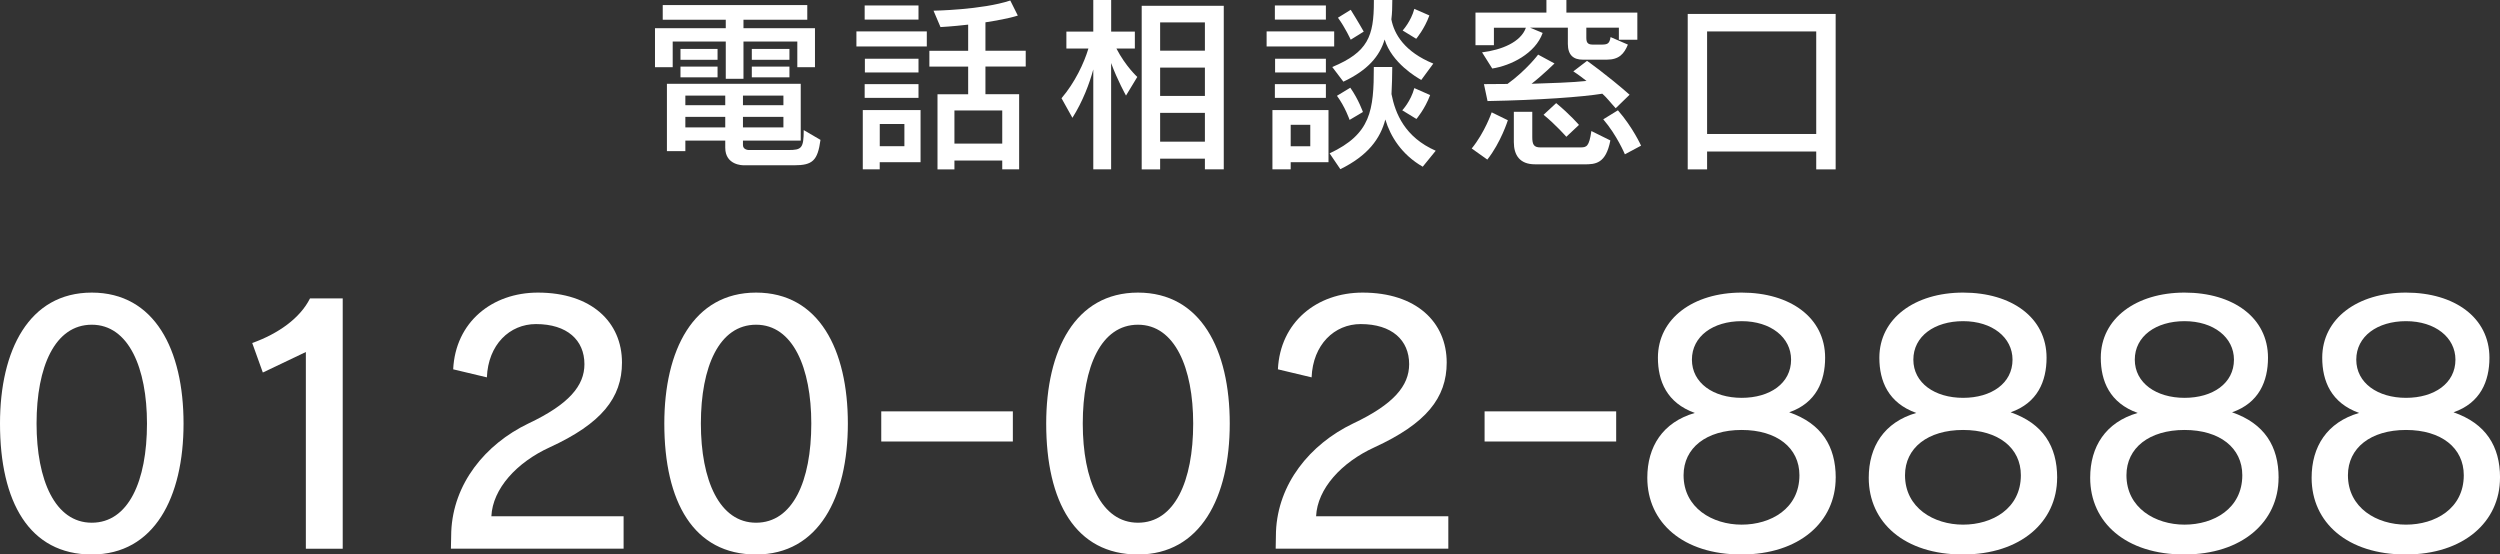
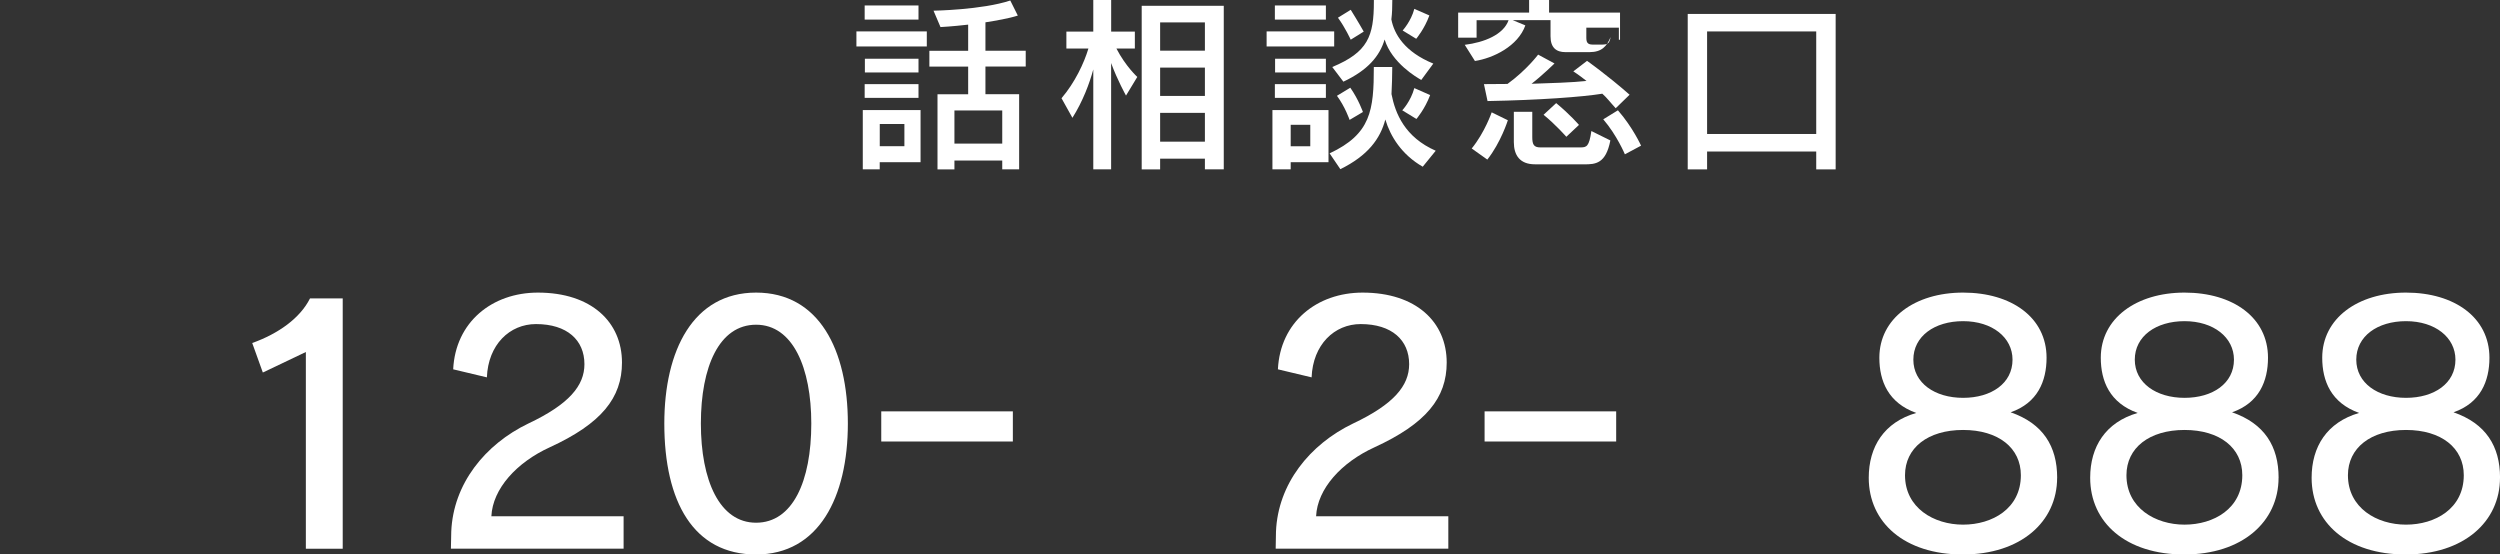
<svg xmlns="http://www.w3.org/2000/svg" id="b" viewBox="0 0 584.59 129.66">
  <rect x="0" y="0" width="584.59" height="129.66" fill="#333333" stroke="none" />
  <defs>
    <style>.d{fill:#fff;stroke-width:0px;}</style>
  </defs>
  <g id="c">
-     <path class="d" d="M186.44,15.71v-5.99h-12.59v8.71h-4.14v-8.71h-12.41v5.99h-4.14V6.6h16.55v-1.98h-14.74V1.19h33.8v3.43h-14.92v1.98h16.72v9.11h-4.14ZM173.77,38.64s-4.18.04-4.18-4.09v-1.67h-9.33v2.46h-4.31v-15.75h31.29v13.29h-13.51v1.06c0,1.1,1.32,1.14,1.32,1.14h9.33c3.04,0,3.56-.4,3.56-4.66l3.92,2.29c-.66,4.84-1.85,5.94-6.12,5.94h-11.97ZM159.12,13.99v-2.55h8.67v2.55h-8.67ZM159.12,18.09v-2.51h8.67v2.51h-8.67ZM169.59,22.36h-9.33v2.24h9.33v-2.24ZM169.59,27.33h-9.33v2.46h9.33v-2.46ZM183.19,22.36h-9.46v2.24h9.46v-2.24ZM183.19,27.33h-9.46v2.46h9.46v-2.46ZM175.8,13.99v-2.55h8.8v2.55h-8.8ZM175.8,18.09v-2.51h8.8v2.51h-8.8Z" />
    <path class="d" d="M200.26,10.87v-3.52h16.46v3.52h-16.46ZM205.71,37.93v1.67h-3.96v-13.86h13.51v12.19h-9.55ZM202.19,4.58V1.28h12.59v3.3h-12.59ZM202.19,22.88v-3.21h12.59v3.21h-12.59ZM202.24,16.94v-3.21h12.54v3.21h-12.54ZM211.48,29h-5.76v5.19h5.76v-5.19ZM234.36,39.61v-2.07h-11.18v2.07h-3.96v-17.56h7.17v-6.47h-9.07v-3.7h9.07v-6.12c-3.78.44-6.47.57-6.47.57l-1.63-3.83s11.35-.18,17.95-2.38l1.76,3.52c-2.16.7-5.15,1.19-7.57,1.58v6.64h9.42v3.7h-9.42v6.47h7.88v17.56h-3.96ZM234.36,25.83h-11.18v7.75h11.18v-7.75Z" />
    <path class="d" d="M255.65,39.61v-23.37c-.88,3.26-2.46,7.48-4.88,11.31l-2.55-4.58c3.12-3.65,5.28-8.23,6.29-11.62h-5.15v-3.96h6.29V0h4.18v7.39h5.54v3.96h-4.31c2.16,4.18,4.88,6.64,4.88,6.64l-2.64,4.36s-2.02-3.61-3.48-7.61v24.86h-4.18ZM281.75,39.61v-2.51h-10.47v2.51h-4.31V1.36h19.19v38.24h-4.4ZM281.75,5.24h-10.47v6.6h10.47v-6.6ZM281.75,15.8h-10.47v6.64h10.47v-6.64ZM281.75,26.4h-10.47v6.73h10.47v-6.73Z" />
    <path class="d" d="M296.18,10.87v-3.52h15.8v3.52h-15.8ZM301.81,37.93v1.67h-4.27v-13.86h13.11v12.19h-8.85ZM298.11,4.58V1.28h11.93v3.3h-11.93ZM298.11,22.88v-3.21h11.93v3.21h-11.93ZM298.16,16.94v-3.21h11.88v3.21h-11.88ZM306.39,29.18h-4.58v5.02h4.58v-5.02ZM332.7,38.99c-4.93-2.82-7.57-7.08-8.76-11.05-1.19,4.53-4.09,8.45-10.52,11.62l-2.51-3.7c9.68-4.53,10.34-10.08,10.34-20.2h4.31c0,2.29-.09,4.31-.18,6.34.88,4.53,3.12,10.08,10.34,13.25l-3.04,3.74ZM332.35,18.7c-1.1-.62-6.86-3.96-8.58-9.46-1.14,3.87-3.92,7.17-9.64,9.86l-2.6-3.43c8.36-3.48,9.73-7.22,9.73-15.27v-.4h4.31c0,1.63-.04,3.12-.22,4.53.66,3.48,3.12,7.61,9.81,10.34l-2.82,3.83ZM315.58,28.03s-1.01-2.99-2.95-5.63l3.12-1.89c1.94,2.77,2.95,5.68,2.95,5.68l-3.12,1.85ZM315.85,9.29s-1.28-2.82-2.99-5.15l2.99-1.85c1.76,2.82,3.04,5.1,3.04,5.1l-3.04,1.89ZM327.9,25.79s1.98-2.07,2.82-5.19l3.7,1.63c-1.23,3.3-3.21,5.59-3.21,5.59l-3.3-2.02ZM327.99,7.13s1.98-2.16,2.73-5.06l3.52,1.54c-1.14,3.17-3.08,5.46-3.08,5.46l-3.17-1.94Z" />
-     <path class="d" d="M344.14,34.72c3.08-3.79,4.67-8.45,4.67-8.45l3.78,1.85s-1.63,5.19-4.8,9.2l-3.65-2.6ZM378.55,9.29v-2.82h-7.61v2.42c0,1.36.62,1.54,1.67,1.54h1.76c1.54,0,1.98-.18,2.24-1.76l4.05,1.76c-.88,2.16-2.07,3.52-4.93,3.52h-5.63c-2.11,0-3.48-1.01-3.48-3.7v-3.78h-8.84l2.95,1.23c-1.72,4.84-7.48,7.66-11.79,8.32l-2.38-3.78c4.58-.57,9.06-2.38,10.25-5.76h-7.48v4.09h-4.31V2.95h16.59V0h4.67v2.95h16.59v6.34h-4.31ZM377.8,25.3c-1.19-1.28-2.02-2.42-3.12-3.39-4.58.75-14.7,1.5-26.84,1.72l-.84-3.96c1.89,0,3.79-.04,5.5-.04,4.49-3.26,7.17-6.86,7.17-6.86l3.83,2.07s-2.82,2.77-5.37,4.75c4.14-.13,9.77-.31,12.85-.66-1.76-1.41-3.08-2.24-3.08-2.24l3.21-2.46s4.58,3.21,9.95,7.92l-3.26,3.17ZM358.92,38.42c-3.56,0-4.93-2.16-4.93-5.19v-7.08h4.31v5.9c0,1.72.35,2.42,1.89,2.42h9.33c1.5,0,2.07-.18,2.6-3.83l4.44,2.2c-1.06,5.46-3.48,5.59-6.12,5.59h-11.53ZM366.27,31.99s-2.46-2.82-5.33-5.15l2.95-2.73c3.26,2.68,5.33,5.1,5.33,5.1l-2.95,2.77ZM379.96,36.09s-1.85-4.45-5.06-8.19l3.43-2.11c3.52,4.05,5.41,8.27,5.41,8.27l-3.78,2.02Z" />
+     <path class="d" d="M344.14,34.72c3.08-3.79,4.67-8.45,4.67-8.45l3.78,1.85s-1.63,5.19-4.8,9.2l-3.65-2.6ZM378.55,9.29v-2.82h-7.61v2.42c0,1.36.62,1.54,1.67,1.54h1.76c1.54,0,1.98-.18,2.24-1.76c-.88,2.16-2.07,3.52-4.93,3.52h-5.63c-2.11,0-3.48-1.01-3.48-3.7v-3.78h-8.84l2.95,1.23c-1.72,4.84-7.48,7.66-11.79,8.32l-2.38-3.78c4.58-.57,9.06-2.38,10.25-5.76h-7.48v4.09h-4.31V2.95h16.59V0h4.67v2.95h16.59v6.34h-4.31ZM377.8,25.3c-1.19-1.28-2.02-2.42-3.12-3.39-4.58.75-14.7,1.5-26.84,1.72l-.84-3.96c1.89,0,3.79-.04,5.5-.04,4.49-3.26,7.17-6.86,7.17-6.86l3.83,2.07s-2.82,2.77-5.37,4.75c4.14-.13,9.77-.31,12.85-.66-1.76-1.41-3.08-2.24-3.08-2.24l3.21-2.46s4.58,3.21,9.95,7.92l-3.26,3.17ZM358.92,38.42c-3.56,0-4.93-2.16-4.93-5.19v-7.08h4.31v5.9c0,1.72.35,2.42,1.89,2.42h9.33c1.5,0,2.07-.18,2.6-3.83l4.44,2.2c-1.06,5.46-3.48,5.59-6.12,5.59h-11.53ZM366.27,31.99s-2.46-2.82-5.33-5.15l2.95-2.73c3.26,2.68,5.33,5.1,5.33,5.1l-2.95,2.77ZM379.96,36.09s-1.85-4.45-5.06-8.19l3.43-2.11c3.52,4.05,5.41,8.27,5.41,8.27l-3.78,2.02Z" />
    <path class="d" d="M424.7,39.61v-4.18h-25.52v4.18h-4.53V3.26h34.59v36.35h-4.53ZM424.7,7.35h-25.52v23.98h25.52V7.35Z" />
-     <path class="d" d="M0,99.04c0-17.11,6.75-30.62,21.46-30.62s21.46,13.36,21.46,30.62-6.83,30.62-21.46,30.62S0,117.35,0,99.04ZM34.37,99.04c0-12.98-4.28-23.11-12.91-23.11s-12.91,9.83-12.91,23.11,4.35,23.19,12.91,23.19,12.91-9.68,12.91-23.19Z" />
    <path class="d" d="M71.52,128.31v-46l-10.06,4.8-2.48-6.9c6.08-2.18,11.18-5.78,13.51-10.43h7.65v58.53h-8.63Z" />
    <path class="d" d="M105.44,128.31l.08-3.98c.45-11.18,7.88-20.41,18.01-25.29,9.53-4.5,13.13-8.85,13.13-13.88,0-5.63-4.05-9.38-11.33-9.38-6.15,0-11.18,4.8-11.48,12.46l-7.88-1.88c.53-11.03,9.08-17.94,19.81-17.94,12.53,0,19.66,6.9,19.66,16.36,0,8.25-4.8,14.26-16.88,19.81-7.73,3.53-13.36,9.68-13.66,16.13h30.92v7.58h-40.37Z" />
    <path class="d" d="M155.34,99.04c0-17.11,6.75-30.62,21.46-30.62s21.46,13.36,21.46,30.62-6.83,30.62-21.46,30.62-21.46-12.31-21.46-30.62ZM189.71,99.04c0-12.98-4.28-23.11-12.91-23.11s-12.91,9.83-12.91,23.11,4.35,23.19,12.91,23.19,12.91-9.68,12.91-23.19Z" />
    <path class="d" d="M206.07,103.24v-7.05h30.77v7.05h-30.77Z" />
-     <path class="d" d="M244.64,99.04c0-17.11,6.75-30.62,21.46-30.62s21.46,13.36,21.46,30.62-6.83,30.62-21.46,30.62-21.46-12.31-21.46-30.62ZM279.01,99.04c0-12.98-4.28-23.11-12.91-23.11s-12.91,9.83-12.91,23.11,4.35,23.19,12.91,23.19,12.91-9.68,12.91-23.19Z" />
    <path class="d" d="M298.3,128.31l.07-3.98c.45-11.18,7.88-20.41,18.01-25.29,9.53-4.5,13.13-8.85,13.13-13.88,0-5.63-4.05-9.38-11.33-9.38-6.15,0-11.18,4.8-11.48,12.46l-7.88-1.88c.53-11.03,9.08-17.94,19.81-17.94,12.53,0,19.66,6.9,19.66,16.36,0,8.25-4.8,14.26-16.88,19.81-7.73,3.53-13.36,9.68-13.66,16.13h30.92v7.58h-40.37Z" />
    <path class="d" d="M347.15,103.24v-7.05h30.77v7.05h-30.77Z" />
-     <path class="d" d="M429.25,111.72c0,10.28-8.48,17.94-22.06,17.94s-21.99-7.43-21.99-17.94c0-7.28,3.6-12.98,11.11-15.16-6.53-2.33-8.63-7.43-8.63-12.91,0-9.16,8.25-15.23,19.59-15.23s19.51,5.85,19.51,15.23c0,5.48-2.1,10.58-8.4,12.76,7.58,2.63,10.88,7.95,10.88,15.31ZM407.26,100.54c-8.25,0-13.58,4.2-13.58,10.58,0,7.65,6.75,11.56,13.58,11.56s13.51-3.75,13.51-11.56c0-6.38-5.25-10.58-13.51-10.58ZM407.26,75.1c-6.68,0-11.63,3.53-11.63,9s5.03,8.93,11.63,8.93,11.56-3.38,11.56-8.93c0-5.18-4.73-9-11.56-9Z" />
    <path class="d" d="M481.03,111.72c0,10.28-8.48,17.94-22.06,17.94s-21.99-7.43-21.99-17.94c0-7.28,3.6-12.98,11.11-15.16-6.53-2.33-8.63-7.43-8.63-12.91,0-9.16,8.25-15.23,19.59-15.23s19.51,5.85,19.51,15.23c0,5.48-2.1,10.58-8.4,12.76,7.58,2.63,10.88,7.95,10.88,15.31ZM459.04,100.54c-8.25,0-13.58,4.2-13.58,10.58,0,7.65,6.75,11.56,13.58,11.56s13.51-3.75,13.51-11.56c0-6.38-5.25-10.58-13.51-10.58ZM459.04,75.1c-6.68,0-11.63,3.53-11.63,9s5.03,8.93,11.63,8.93,11.56-3.38,11.56-8.93c0-5.18-4.73-9-11.56-9Z" />
    <path class="d" d="M532.81,111.72c0,10.28-8.48,17.94-22.06,17.94s-21.99-7.43-21.99-17.94c0-7.28,3.6-12.98,11.11-15.16-6.53-2.33-8.63-7.43-8.63-12.91,0-9.16,8.25-15.23,19.59-15.23s19.51,5.85,19.51,15.23c0,5.48-2.1,10.58-8.4,12.76,7.58,2.63,10.88,7.95,10.88,15.31ZM510.82,100.54c-8.25,0-13.58,4.2-13.58,10.58,0,7.65,6.75,11.56,13.58,11.56s13.51-3.75,13.51-11.56c0-6.38-5.25-10.58-13.51-10.58ZM510.82,75.1c-6.68,0-11.63,3.53-11.63,9s5.03,8.93,11.63,8.93,11.56-3.38,11.56-8.93c0-5.18-4.73-9-11.56-9Z" />
    <path class="d" d="M584.59,111.72c0,10.28-8.48,17.94-22.06,17.94s-21.99-7.43-21.99-17.94c0-7.28,3.6-12.98,11.11-15.16-6.53-2.33-8.63-7.43-8.63-12.91,0-9.16,8.25-15.23,19.59-15.23s19.51,5.85,19.51,15.23c0,5.48-2.1,10.58-8.4,12.76,7.58,2.63,10.88,7.95,10.88,15.31ZM562.61,100.54c-8.25,0-13.58,4.2-13.58,10.58,0,7.65,6.75,11.56,13.58,11.56s13.51-3.75,13.51-11.56c0-6.38-5.25-10.58-13.51-10.58ZM562.61,75.1c-6.68,0-11.63,3.53-11.63,9s5.03,8.93,11.63,8.93,11.56-3.38,11.56-8.93c0-5.18-4.73-9-11.56-9Z" />
  </g>
</svg>